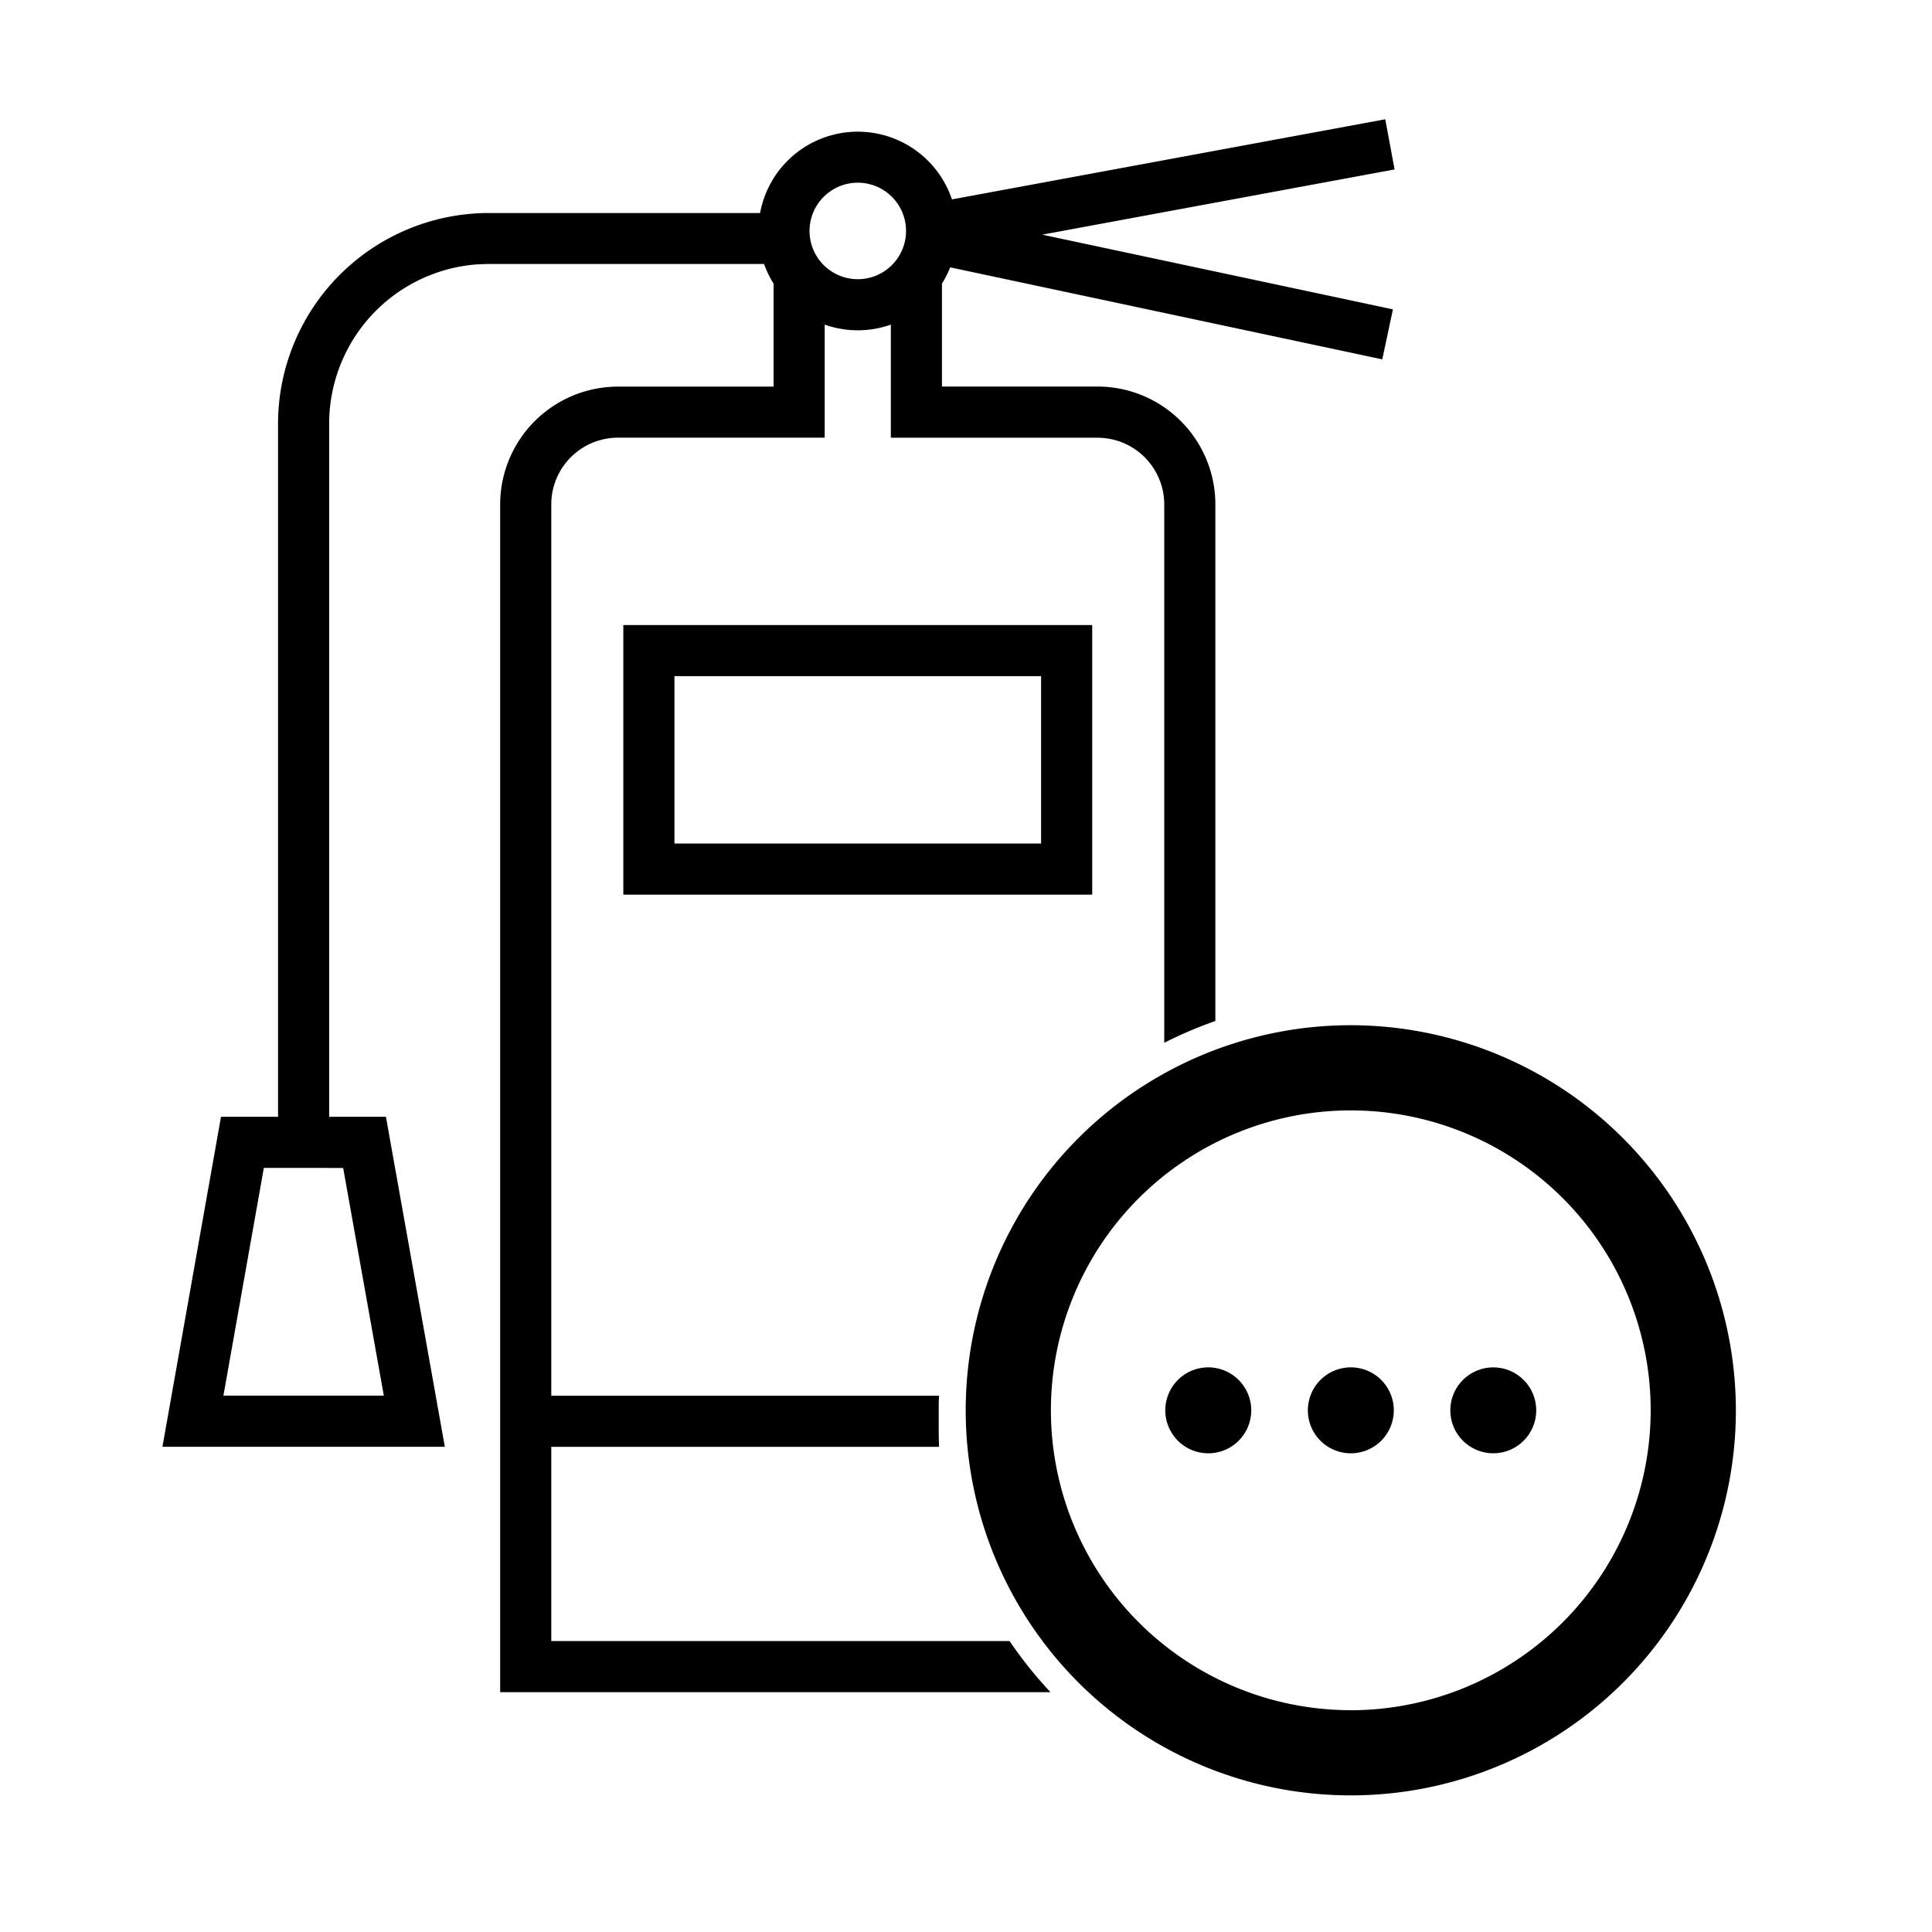
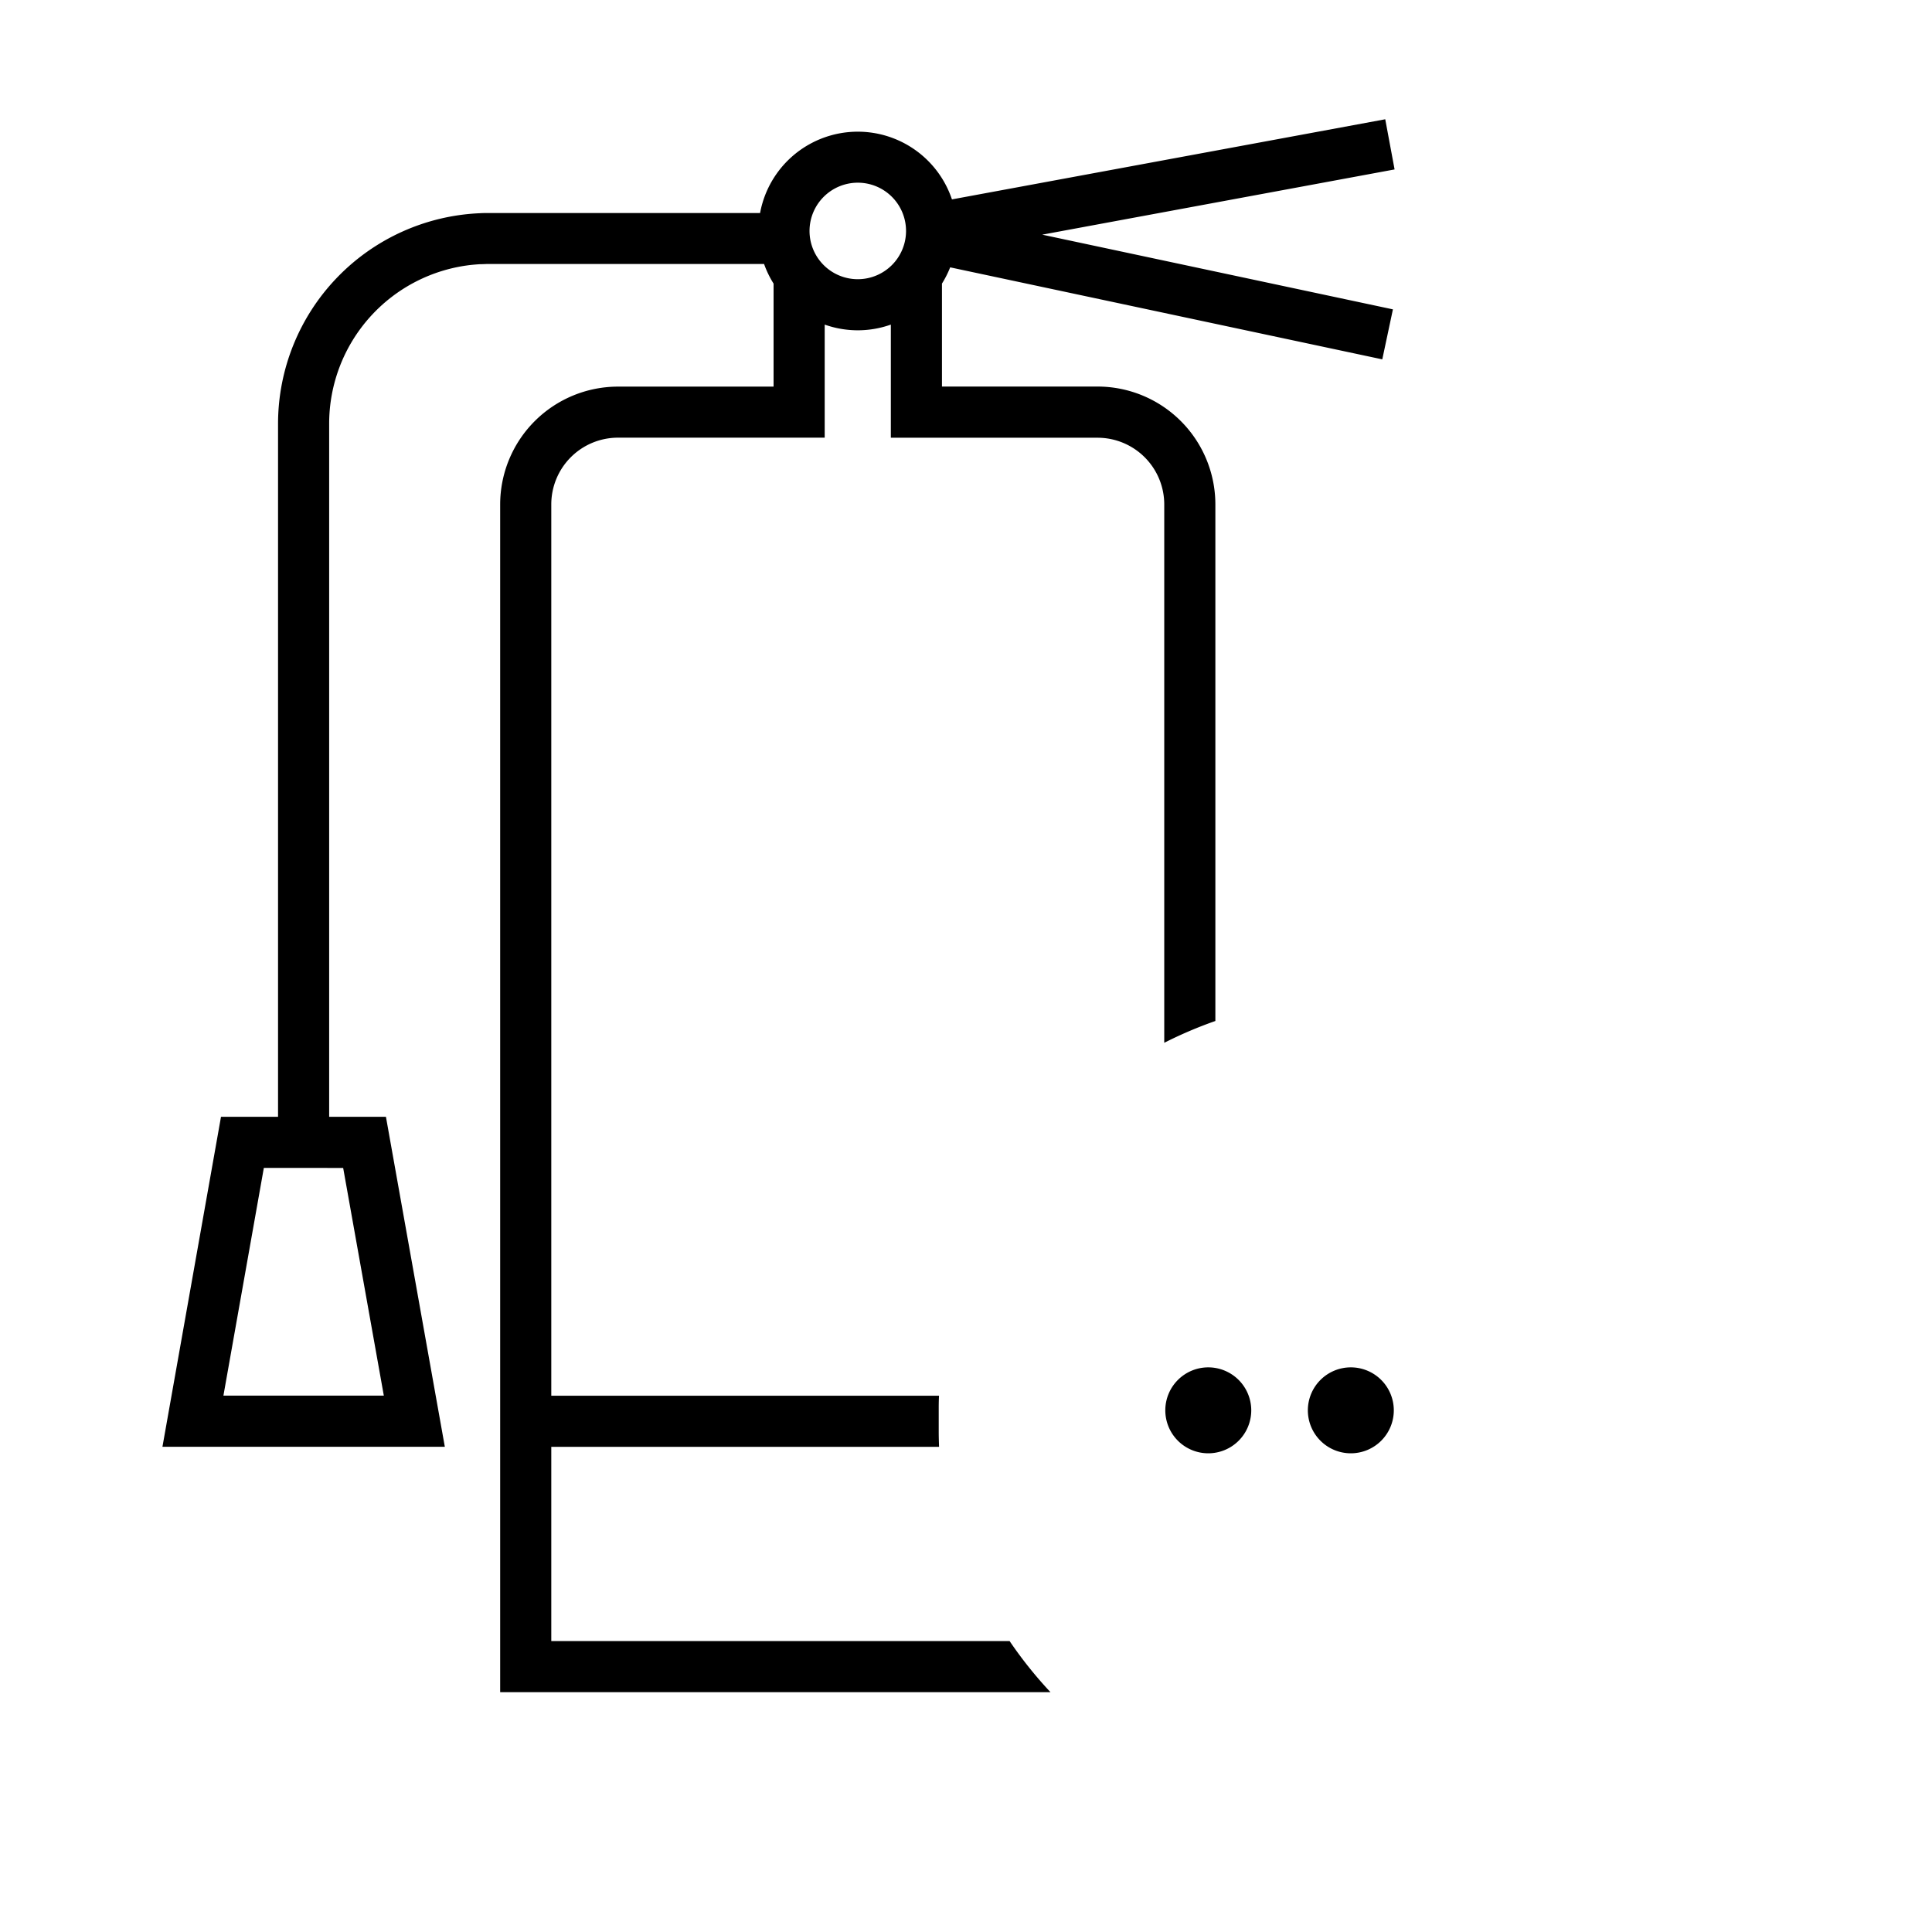
<svg xmlns="http://www.w3.org/2000/svg" id="be5055f9-dcf9-4625-a84a-7129ae9c33fc" data-name="RZ – Fläche" viewBox="0 0 566.93 566.93">
-   <path d="M182.91,262.53H320.5V183.41H182.91Zm15-64.12H305.5v49.12H197.91Z" />
-   <path d="M396.38,300.84a113,113,0,1,0,113,113A113.14,113.14,0,0,0,396.38,300.84Zm0,201a88,88,0,1,1,88-88A88.11,88.11,0,0,1,396.38,501.86Z" />
  <path d="M354.57,401.24a12.61,12.61,0,1,0,12.6,12.61A12.62,12.62,0,0,0,354.57,401.24Z" />
  <path d="M396.38,401.24A12.61,12.61,0,1,0,409,413.85,12.61,12.61,0,0,0,396.38,401.24Z" />
-   <circle cx="438.19" cy="413.85" r="12.61" />
  <path d="M292.42,481.56H161.77v-57H275.56c-.06-1.54-.1-3.09-.1-4.64,0-1,0-2,0-2.93s0-2.07,0-3.1c0-1.45,0-2.9.09-4.33H161.77V148a19.58,19.58,0,0,1,19.56-19.57H242V95.25a29,29,0,0,0,19.41,0v33.2h60.67A19.58,19.58,0,0,1,341.64,148V306a123.58,123.58,0,0,1,15-6.4V148a34.6,34.6,0,0,0-34.56-34.57H276.41V83.22a29.21,29.21,0,0,0,2.41-4.77l126.8,27,3.12-14.67L305.83,68.86l103.4-19.14L406.49,35,279.34,58.51a29.15,29.15,0,0,0-56.3,4H143.4c-.88,0-1.76,0-2.63.06a61.88,61.88,0,0,0-59.18,61.74V327.72H64.85L47.67,424.54h82.86l-17.28-96.82H96.59V124.26a46.88,46.88,0,0,1,41.76-46.53c.81-.08,1.63-.15,2.45-.2h.06c.84,0,1.69-.07,2.54-.07h80.81A29.18,29.18,0,0,0,227,83.22v30.23H181.33A34.6,34.6,0,0,0,146.77,148V496.56H308.26a122.37,122.37,0,0,1-12-15ZM251.7,53.61a14.16,14.16,0,1,1-14.15,14.16A14.17,14.17,0,0,1,251.7,53.61Zm-151,289.11,11.93,66.82H65.56l11.86-66.82Z" />
</svg>